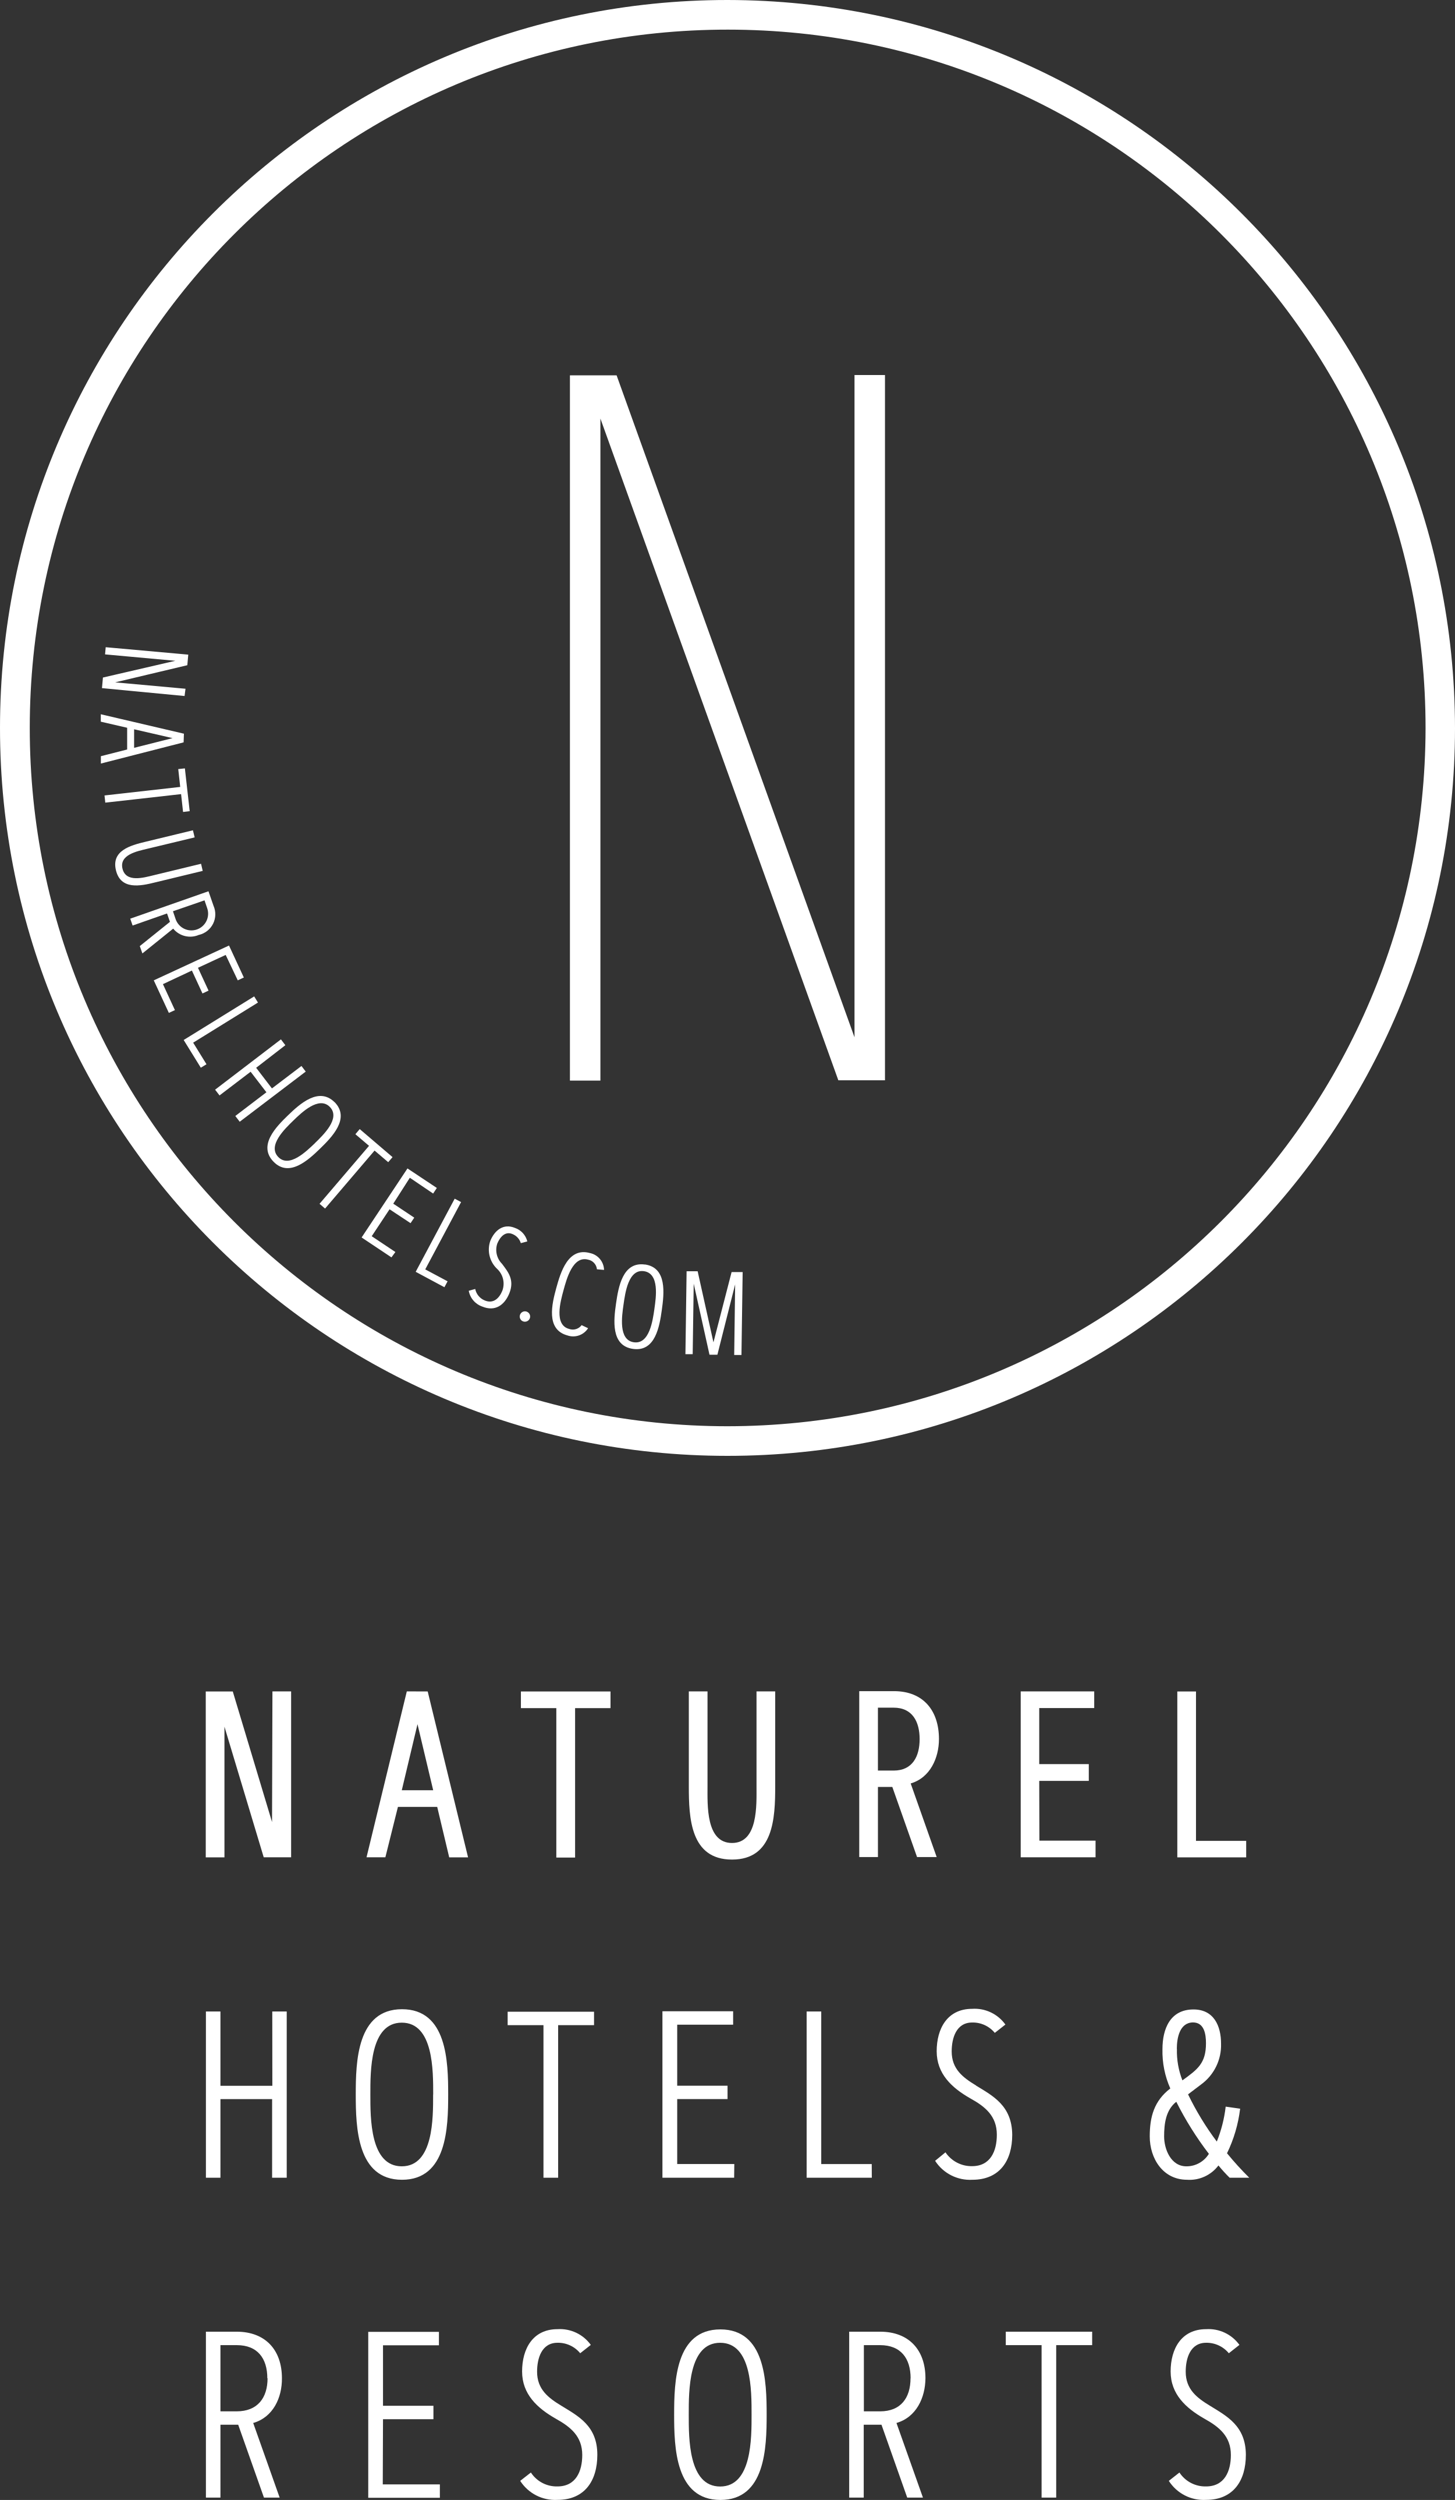
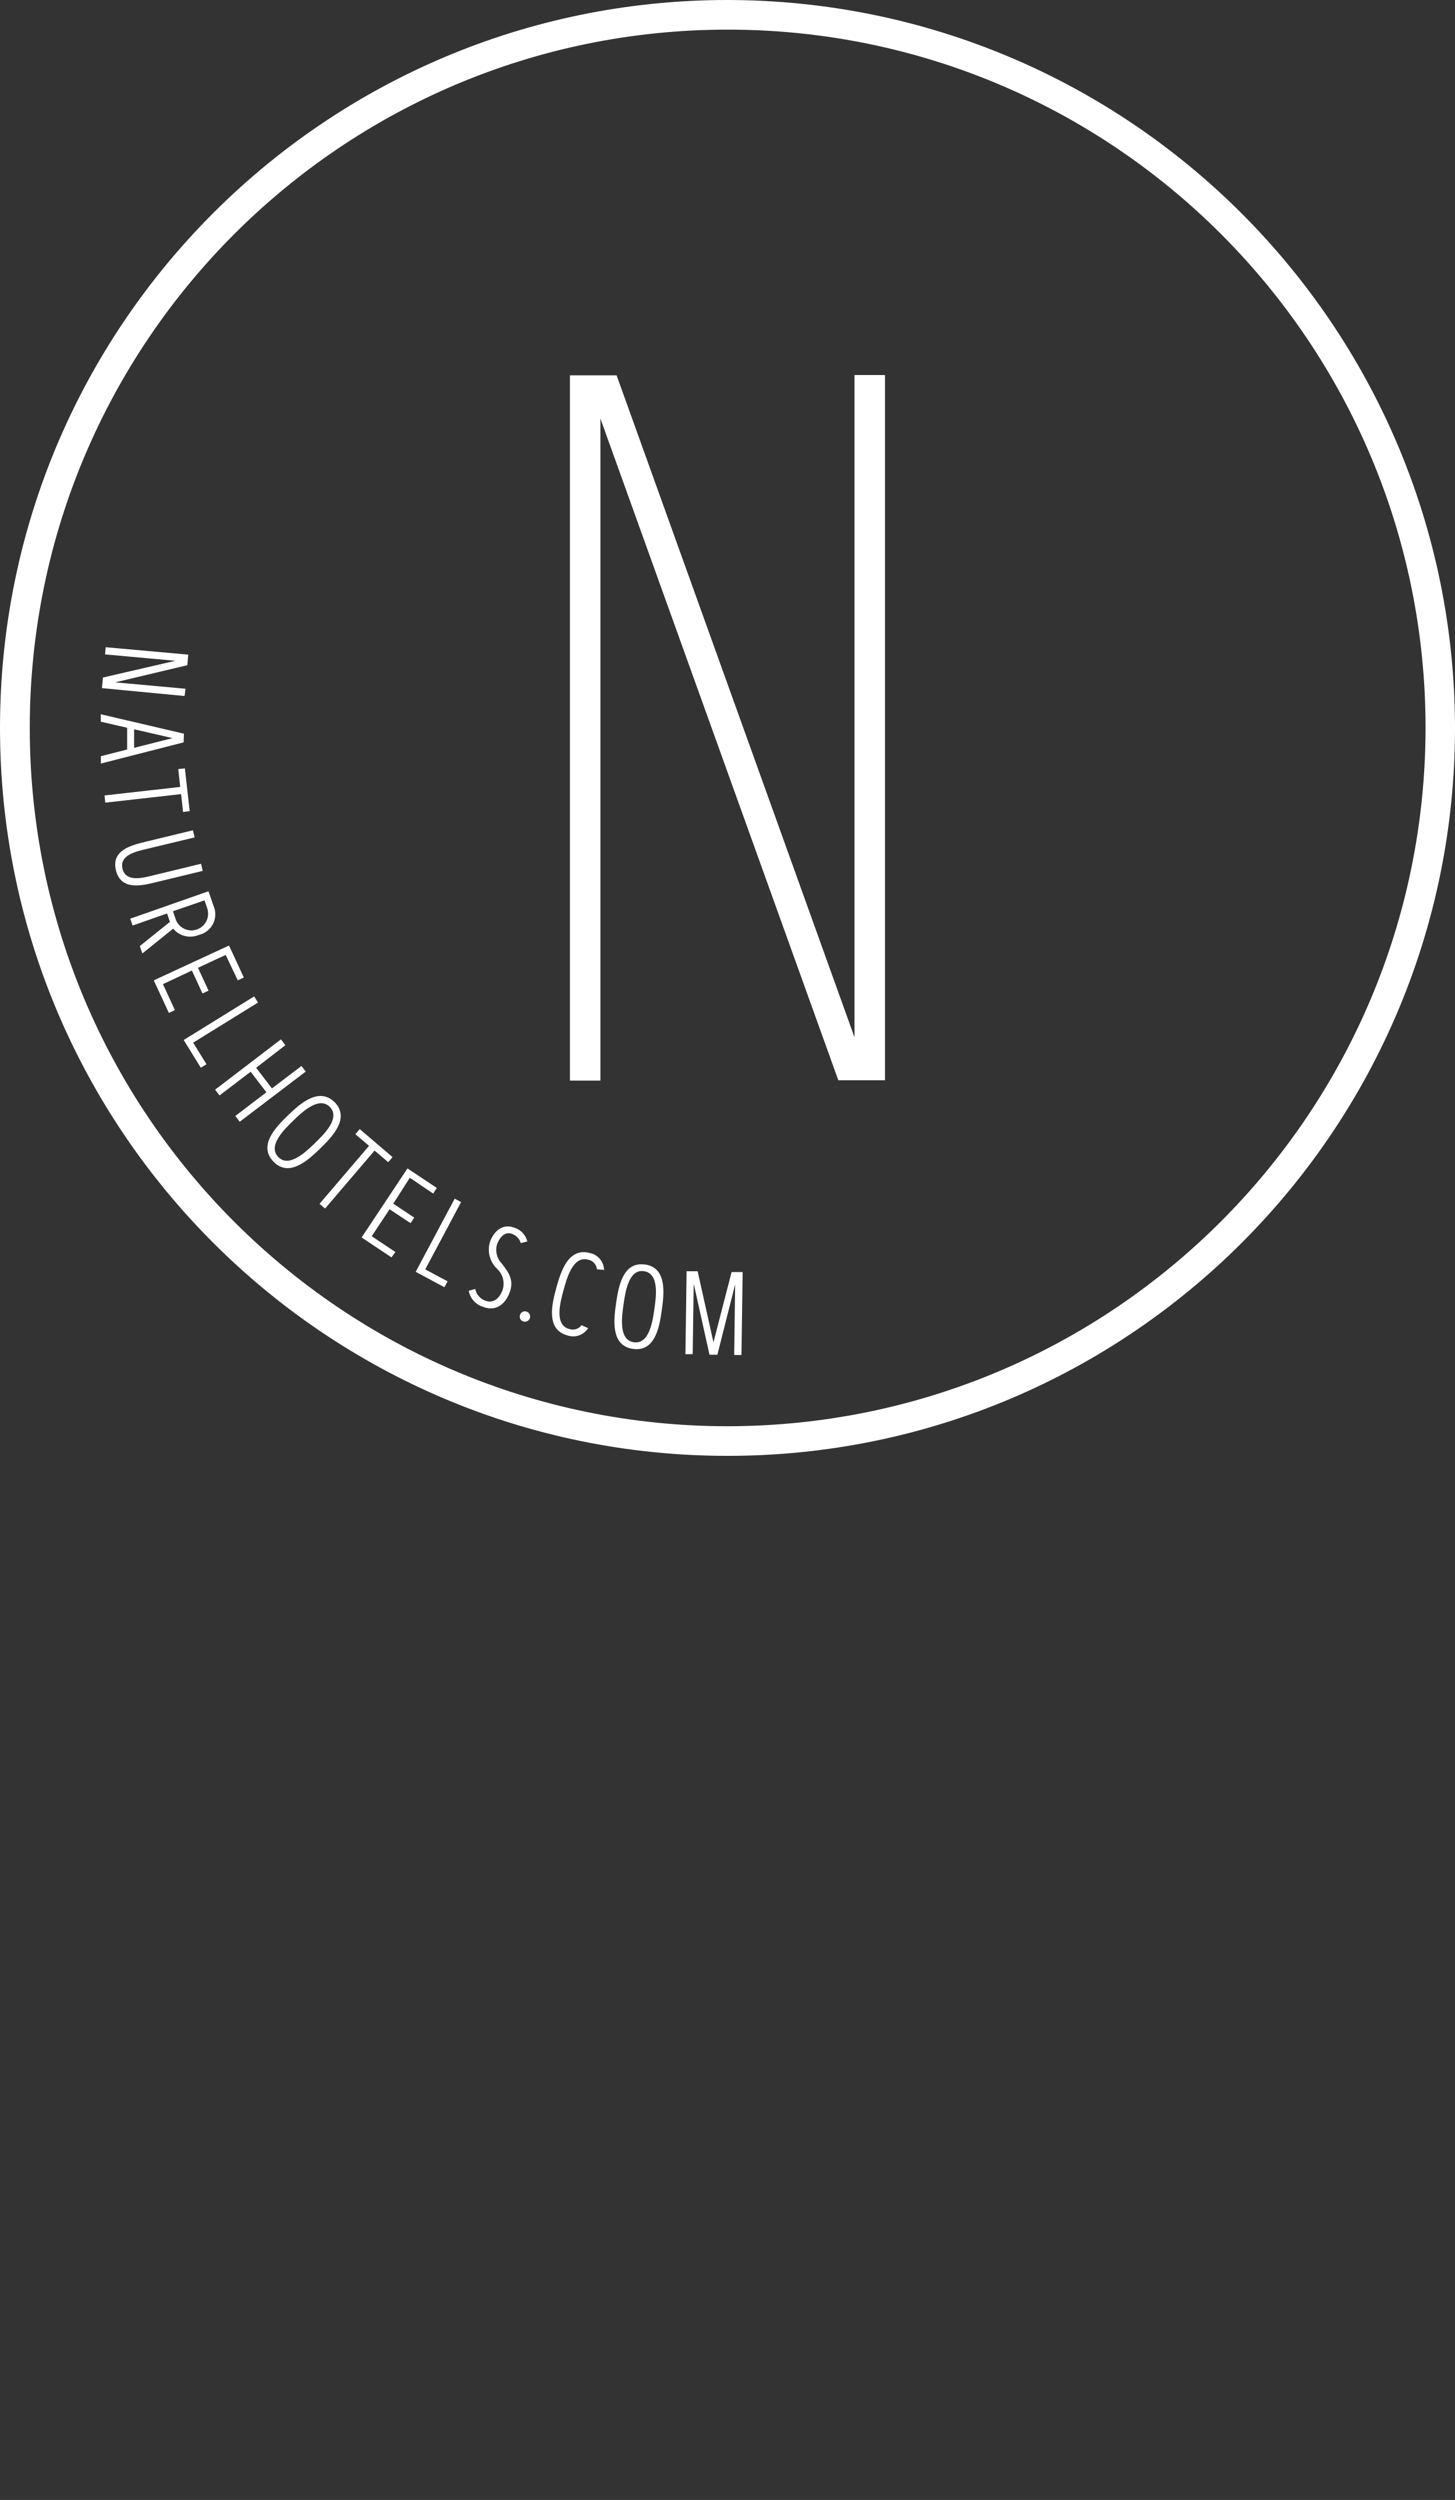
<svg xmlns="http://www.w3.org/2000/svg" width="99px" height="170px" viewBox="0 0 99 170" version="1.1">
  <rect x="0" y="0" width="99" height="170" fill="#333333" stroke="none" />
  <g id="Logo-Naturel-1">
-     <path d="M26.044 168.942L29.929 168.942L29.929 169.851L25.056 169.851L25.056 158.568L29.865 158.568L29.865 159.483L26.06 159.483L26.06 163.595L29.491 163.595L29.491 164.509L26.06 164.509L26.044 168.942ZM38.196 163.594C37.314 163.06 36.544 162.482 36.544 161.279C36.544 160.375 36.849 159.311 37.934 159.311C38.53 159.299 39.099 159.561 39.478 160.023L40.199 159.456C39.679 158.733 38.823 158.329 37.934 158.386C36.245 158.386 35.524 159.728 35.524 161.263C35.524 162.798 36.544 163.749 37.811 164.471C38.831 165.038 39.617 165.674 39.617 166.942C39.617 168.054 39.184 169.08 37.928 169.08C37.203 169.099 36.52 168.741 36.122 168.134L35.395 168.701C35.945 169.558 36.913 170.052 37.928 169.995C39.793 169.995 40.643 168.685 40.643 166.931C40.648 164.953 39.334 164.295 38.196 163.594ZM52.164 164.199C52.164 166.45 52.073 170 49.017 170C45.96 170 45.869 166.45 45.869 164.199C45.869 161.947 45.96 158.402 49.017 158.402C52.073 158.402 52.164 161.947 52.164 164.199ZM51.138 164.199C51.138 162.595 51.165 159.312 49.001 159.312C46.837 159.312 46.863 162.611 46.863 164.199C46.863 165.787 46.837 169.086 49.001 169.086C51.165 169.086 51.138 165.787 51.138 164.199ZM17.228 164.766L19.028 169.84L17.96 169.84L16.207 164.883L14.999 164.883L14.999 169.84L14.011 169.84L14.011 158.558L16.1 158.558C18.061 158.558 19.183 159.803 19.183 161.723C19.194 163.06 18.574 164.381 17.228 164.766ZM18.189 161.723C18.189 160.375 17.526 159.472 16.11 159.472L14.999 159.472L14.999 163.974L16.1 163.974C17.526 163.974 18.205 163.06 18.205 161.723L18.189 161.723ZM82.328 163.594C81.447 163.06 80.677 162.482 80.677 161.279C80.677 160.375 80.982 159.311 82.067 159.311C82.662 159.301 83.231 159.563 83.611 160.023L84.332 159.456C83.811 158.733 82.955 158.329 82.067 158.386C80.378 158.386 79.651 159.728 79.651 161.263C79.651 162.798 80.677 163.749 81.944 164.471C82.964 165.038 83.75 165.674 83.75 166.942C83.75 168.054 83.317 169.08 82.061 169.08C81.335 169.099 80.65 168.741 80.25 168.134L79.528 168.701C80.076 169.559 81.045 170.054 82.061 169.995C83.921 169.995 84.77 168.685 84.77 166.931C84.765 164.953 83.461 164.295 82.328 163.594ZM60.997 164.766L62.798 169.84L61.729 169.84L59.977 164.883L58.769 164.883L58.769 169.84L57.78 169.84L57.78 158.558L59.886 158.558C61.847 158.558 62.969 159.803 62.969 161.723C62.958 163.06 62.338 164.381 60.992 164.766L60.997 164.766ZM61.959 161.723C61.959 160.375 61.296 159.472 59.88 159.472L58.779 159.472L58.779 163.974L59.885 163.974C61.291 163.974 61.953 163.06 61.953 161.723L61.959 161.723ZM68.435 159.472L70.871 159.472L70.871 169.84L71.865 169.84L71.865 159.472L74.312 159.472L74.312 158.558L68.435 158.558L68.435 159.472ZM30.495 142.43C30.495 144.676 30.41 148.227 27.353 148.227C24.297 148.227 24.206 144.676 24.206 142.43C24.206 140.185 24.292 136.629 27.353 136.629C30.415 136.629 30.495 140.179 30.495 142.43ZM29.475 142.43C29.475 140.826 29.502 137.543 27.338 137.543C25.174 137.543 25.2 140.837 25.2 142.43C25.2 144.024 25.174 147.312 27.338 147.312C29.502 147.312 29.47 144.018 29.47 142.43L29.475 142.43ZM18.531 141.837L14.999 141.837L14.999 136.784L14.011 136.784L14.011 148.088L14.999 148.088L14.999 142.741L18.515 142.741L18.515 148.088L19.509 148.088L19.509 136.784L18.526 136.784L18.531 141.837ZM80.768 148.226C79.133 148.226 78.23 146.788 78.23 145.275C78.23 143.933 78.534 142.858 79.629 142.018C79.255 141.178 79.073 140.265 79.095 139.345C79.095 137.949 79.629 136.645 81.206 136.645C82.59 136.645 83.082 137.757 83.082 138.976C83.115 140.067 82.607 141.104 81.724 141.746L80.837 142.419C81.385 143.549 82.039 144.624 82.793 145.628C83.1 144.867 83.303 144.069 83.397 143.254L84.38 143.393C84.254 144.446 83.952 145.471 83.488 146.424C83.963 147.005 84.467 147.56 85 148.087L83.664 148.087C83.396 147.823 83.142 147.545 82.905 147.253C82.402 147.92 81.595 148.286 80.762 148.226L80.768 148.226ZM80.079 139.329C80.059 140.06 80.186 140.787 80.453 141.468C81.484 140.72 82.056 140.313 82.056 138.944C82.056 138.335 81.944 137.527 81.169 137.527C80.255 137.543 80.073 138.597 80.073 139.329L80.079 139.329ZM80.726 147.313C81.348 147.316 81.927 146.993 82.254 146.463C81.404 145.355 80.662 144.17 80.036 142.923C79.32 143.484 79.208 144.42 79.208 145.276C79.208 146.131 79.657 147.313 80.726 147.313ZM59.314 147.158L55.878 147.158L55.878 136.784L54.884 136.784L54.884 148.088L59.319 148.088L59.314 147.158ZM49.963 147.157L46.078 147.157L46.078 142.74L49.503 142.74L49.503 141.831L46.078 141.831L46.078 137.682L49.883 137.682L49.883 136.768L45.073 136.768L45.073 148.087L49.952 148.087L49.963 147.157ZM66.405 141.81C65.523 141.275 64.754 140.703 64.754 139.5C64.754 138.591 65.063 137.533 66.148 137.533C66.742 137.52 67.309 137.78 67.687 138.238L68.409 137.672C67.89 136.949 67.036 136.544 66.148 136.602C64.454 136.602 63.733 137.95 63.733 139.484C63.733 141.019 64.754 141.971 66.02 142.692C67.04 143.254 67.826 143.896 67.826 145.163C67.826 146.27 67.398 147.302 66.138 147.302C65.415 147.314 64.736 146.96 64.331 146.361L63.626 146.938C64.177 147.792 65.144 148.284 66.159 148.227C68.024 148.227 68.873 146.922 68.873 145.168C68.857 143.184 67.553 142.521 66.41 141.821L66.405 141.81ZM36.978 148.087L37.977 148.087L37.977 137.714L40.419 137.714L40.419 136.8L34.541 136.8L34.541 137.714L36.978 137.714L36.978 148.087ZM84.792 125.181L81.377 125.181L81.377 115.021L80.106 115.021L80.106 126.304L84.792 126.304L84.792 125.181ZM29.101 115.021L31.848 126.303L30.565 126.303L29.748 122.87L27.076 122.87L26.221 126.298L24.939 126.298L27.68 115.016L29.101 115.021ZM29.475 121.738L28.407 117.246L27.338 121.738L29.475 121.738ZM51.474 121.47C51.474 122.737 51.592 125.325 49.807 125.325C48.022 125.325 48.14 122.737 48.14 121.47L48.14 115.016L46.868 115.016L46.868 121.464C46.868 123.63 46.975 126.453 49.807 126.453C52.639 126.453 52.746 123.63 52.746 121.464L52.746 115.016L51.474 115.016L51.474 121.47ZM59.736 126.282L58.464 126.282L58.464 115L60.826 115C62.83 115 63.888 116.331 63.888 118.256C63.888 119.545 63.284 120.892 61.964 121.277L63.733 126.282L62.397 126.282L60.714 121.513L59.736 121.513L59.736 126.282ZM59.735 120.401L60.804 120.401C62.092 120.401 62.573 119.433 62.573 118.262C62.573 117.091 62.092 116.123 60.804 116.123L59.735 116.123L59.735 120.401ZM35.443 116.155L37.853 116.155L37.853 126.315L39.13 126.315L39.13 116.155L41.54 116.155L41.54 115.021L35.443 115.021L35.443 116.155ZM70.711 121.101L74.083 121.101L74.083 119.962L70.711 119.962L70.711 116.149L74.452 116.149L74.452 115.016L69.45 115.016L69.45 126.298L74.543 126.298L74.543 125.164L70.722 125.164L70.711 121.101ZM18.51 123.902L15.838 115.021L14 115.021L14 126.303L15.272 126.303L15.272 117.416L17.944 126.298L19.808 126.298L19.808 115.016L18.537 115.016L18.51 123.902Z" id="Shape" fill="#FFFFFF" stroke="none" />
    <path d="M49.495 1.52656e-14C22.159 0.003 0.001 22.163 0 49.498C-0.001 76.834 22.156 98.995 49.491 99C76.826 99.005 98.991 76.851 99 49.516C98.976 22.183 76.828 0.03 49.495 1.52656e-14ZM49.495 96.986C23.269 96.977 2.016 75.71 2.025 49.484C2.034 23.259 23.302 2.006 49.527 2.015C75.753 2.024 97.006 23.291 96.997 49.517C96.959 75.73 75.709 96.966 49.495 96.986ZM12.558 47.33L6.939 46.793L7.004 46.073L11.929 44.935L7.149 44.499L7.192 44.011L12.81 44.516L12.746 45.235L7.836 46.401L12.622 46.836L12.558 47.33ZM11.086 66.923L11.902 68.69L11.489 68.878L10.463 66.665L15.582 64.297L16.591 66.472L16.178 66.665L15.356 64.936L13.471 65.811L14.19 67.364L13.777 67.557L13.057 65.999L11.086 66.923ZM20.802 72.869L16.311 76.28L16.011 75.888L18.127 74.276L17.053 72.88L14.937 74.491L14.636 74.099L19.115 70.678L19.416 71.075L17.429 72.611L18.503 74.013L20.512 72.488L20.802 72.869ZM13.143 70.903L14.05 72.37L13.664 72.606L12.498 70.721L17.294 67.756L17.552 68.175L13.143 70.903ZM7.89 59.184C7.562 57.841 8.873 57.487 9.904 57.24L13.127 56.461L13.245 56.944L10.022 57.718C9.335 57.884 8.1 58.121 8.336 59.077C8.572 60.033 9.77 59.684 10.457 59.517L13.68 58.738L13.793 59.222L10.57 60.001C9.544 60.258 8.218 60.527 7.89 59.184ZM12.321 54.001L7.165 54.581L7.111 54.092L12.262 53.512L12.128 52.298L12.579 52.25L12.907 55.161L12.456 55.215L12.321 54.001ZM13.546 63.572C13.96 63.473 14.309 63.195 14.499 62.813C14.689 62.432 14.7 61.986 14.529 61.596L14.185 60.607L8.862 62.471L9.023 62.938L11.365 62.117L11.564 62.686L9.512 64.335L9.689 64.835L11.784 63.148C12.21 63.668 12.931 63.84 13.546 63.567L13.546 63.572ZM13.916 61.225L14.099 61.762C14.303 62.355 13.988 63.002 13.395 63.206C12.802 63.411 12.155 63.096 11.95 62.503L11.768 61.966L13.916 61.225ZM12.514 49.892L6.858 48.57L6.858 49.075L8.652 49.489L8.652 50.966L6.864 51.422L6.864 51.922L12.493 50.482L12.514 49.892ZM9.125 50.854L9.125 49.592L11.741 50.193L9.125 50.854ZM22.774 74.959C21.7 73.884 20.405 75.061 19.594 75.845C18.783 76.629 17.542 77.891 18.606 78.992C19.669 80.093 20.974 78.89 21.78 78.106C22.586 77.322 23.837 76.054 22.774 74.953L22.774 74.959ZM21.425 77.741C20.856 78.278 19.68 79.449 18.933 78.676C18.186 77.902 19.379 76.764 19.948 76.21C20.517 75.657 21.699 74.508 22.446 75.276C23.192 76.044 21.994 77.183 21.425 77.736L21.425 77.741ZM25.486 78.24L22.118 82.183L21.742 81.86L25.11 77.918L24.181 77.128L24.476 76.779L26.71 78.686L26.415 79.03L25.486 78.24ZM43.882 85.991C42.367 85.776 42.077 87.522 41.916 88.639C41.755 89.756 41.55 91.512 43.071 91.727C44.59 91.942 44.875 90.196 45.031 89.079C45.187 87.962 45.396 86.2 43.882 85.985L43.882 85.991ZM44.526 89.009C44.413 89.794 44.193 91.426 43.13 91.276C42.066 91.126 42.313 89.498 42.426 88.709C42.539 87.919 42.754 86.286 43.817 86.442C44.88 86.598 44.639 88.215 44.526 89.004L44.526 89.009ZM36.051 89.643C35.983 89.828 35.78 89.923 35.595 89.858C35.411 89.791 35.317 89.588 35.384 89.405C35.45 89.221 35.653 89.126 35.836 89.192C36.02 89.257 36.116 89.459 36.051 89.643L36.051 89.643ZM49.779 86.501L50.531 86.501L50.45 92.141L49.956 92.141L50.02 87.339L48.812 92.124L48.275 92.124L47.201 87.29L47.131 92.087L46.637 92.087L46.717 86.447L47.469 86.447L48.544 91.281L49.779 86.501ZM41.1 86.356L40.616 86.313C40.584 85.985 40.339 85.718 40.015 85.658C38.978 85.373 38.554 86.963 38.344 87.731C38.135 88.499 37.689 90.089 38.72 90.368C39.031 90.481 39.378 90.376 39.574 90.111L40.015 90.32C39.714 90.791 39.129 90.994 38.602 90.809C37.125 90.406 37.555 88.66 37.85 87.586C38.145 86.512 38.656 84.804 40.133 85.207C40.682 85.317 41.083 85.791 41.1 86.351L41.1 86.356ZM26.758 81.851L28.187 82.801L27.935 83.177L26.506 82.232L25.292 84.064L26.903 85.138L26.635 85.503L24.605 84.149L27.725 79.455L29.723 80.782L29.471 81.163L27.886 80.089L26.758 81.851ZM35.438 84.536C35.351 84.25 35.137 84.02 34.858 83.913C34.359 83.709 34.015 84.138 33.838 84.558C33.672 85.043 33.797 85.581 34.16 85.943C34.558 86.48 35.03 87.017 34.654 87.952C34.321 88.763 33.677 89.204 32.817 88.849C32.338 88.684 31.985 88.274 31.894 87.775L32.334 87.651C32.406 88.006 32.653 88.301 32.989 88.435C33.575 88.677 33.972 88.28 34.182 87.764C34.373 87.24 34.229 86.652 33.816 86.276C33.304 85.785 33.127 85.038 33.365 84.37C33.661 83.66 34.252 83.177 35.036 83.499C35.455 83.641 35.773 83.987 35.879 84.418L35.438 84.536ZM31.373 81.743L28.934 86.319L30.454 87.13L30.239 87.533L28.284 86.485L30.938 81.512L31.373 81.743ZM58.142 25.502L60.215 25.502L60.215 73.46L57.041 73.46L40.852 28.461L40.852 73.482L38.779 73.482L38.779 25.523L41.954 25.523L58.142 70.539L58.142 25.502Z" id="Shape" fill="#FFFFFF" stroke="none" />
  </g>
</svg>